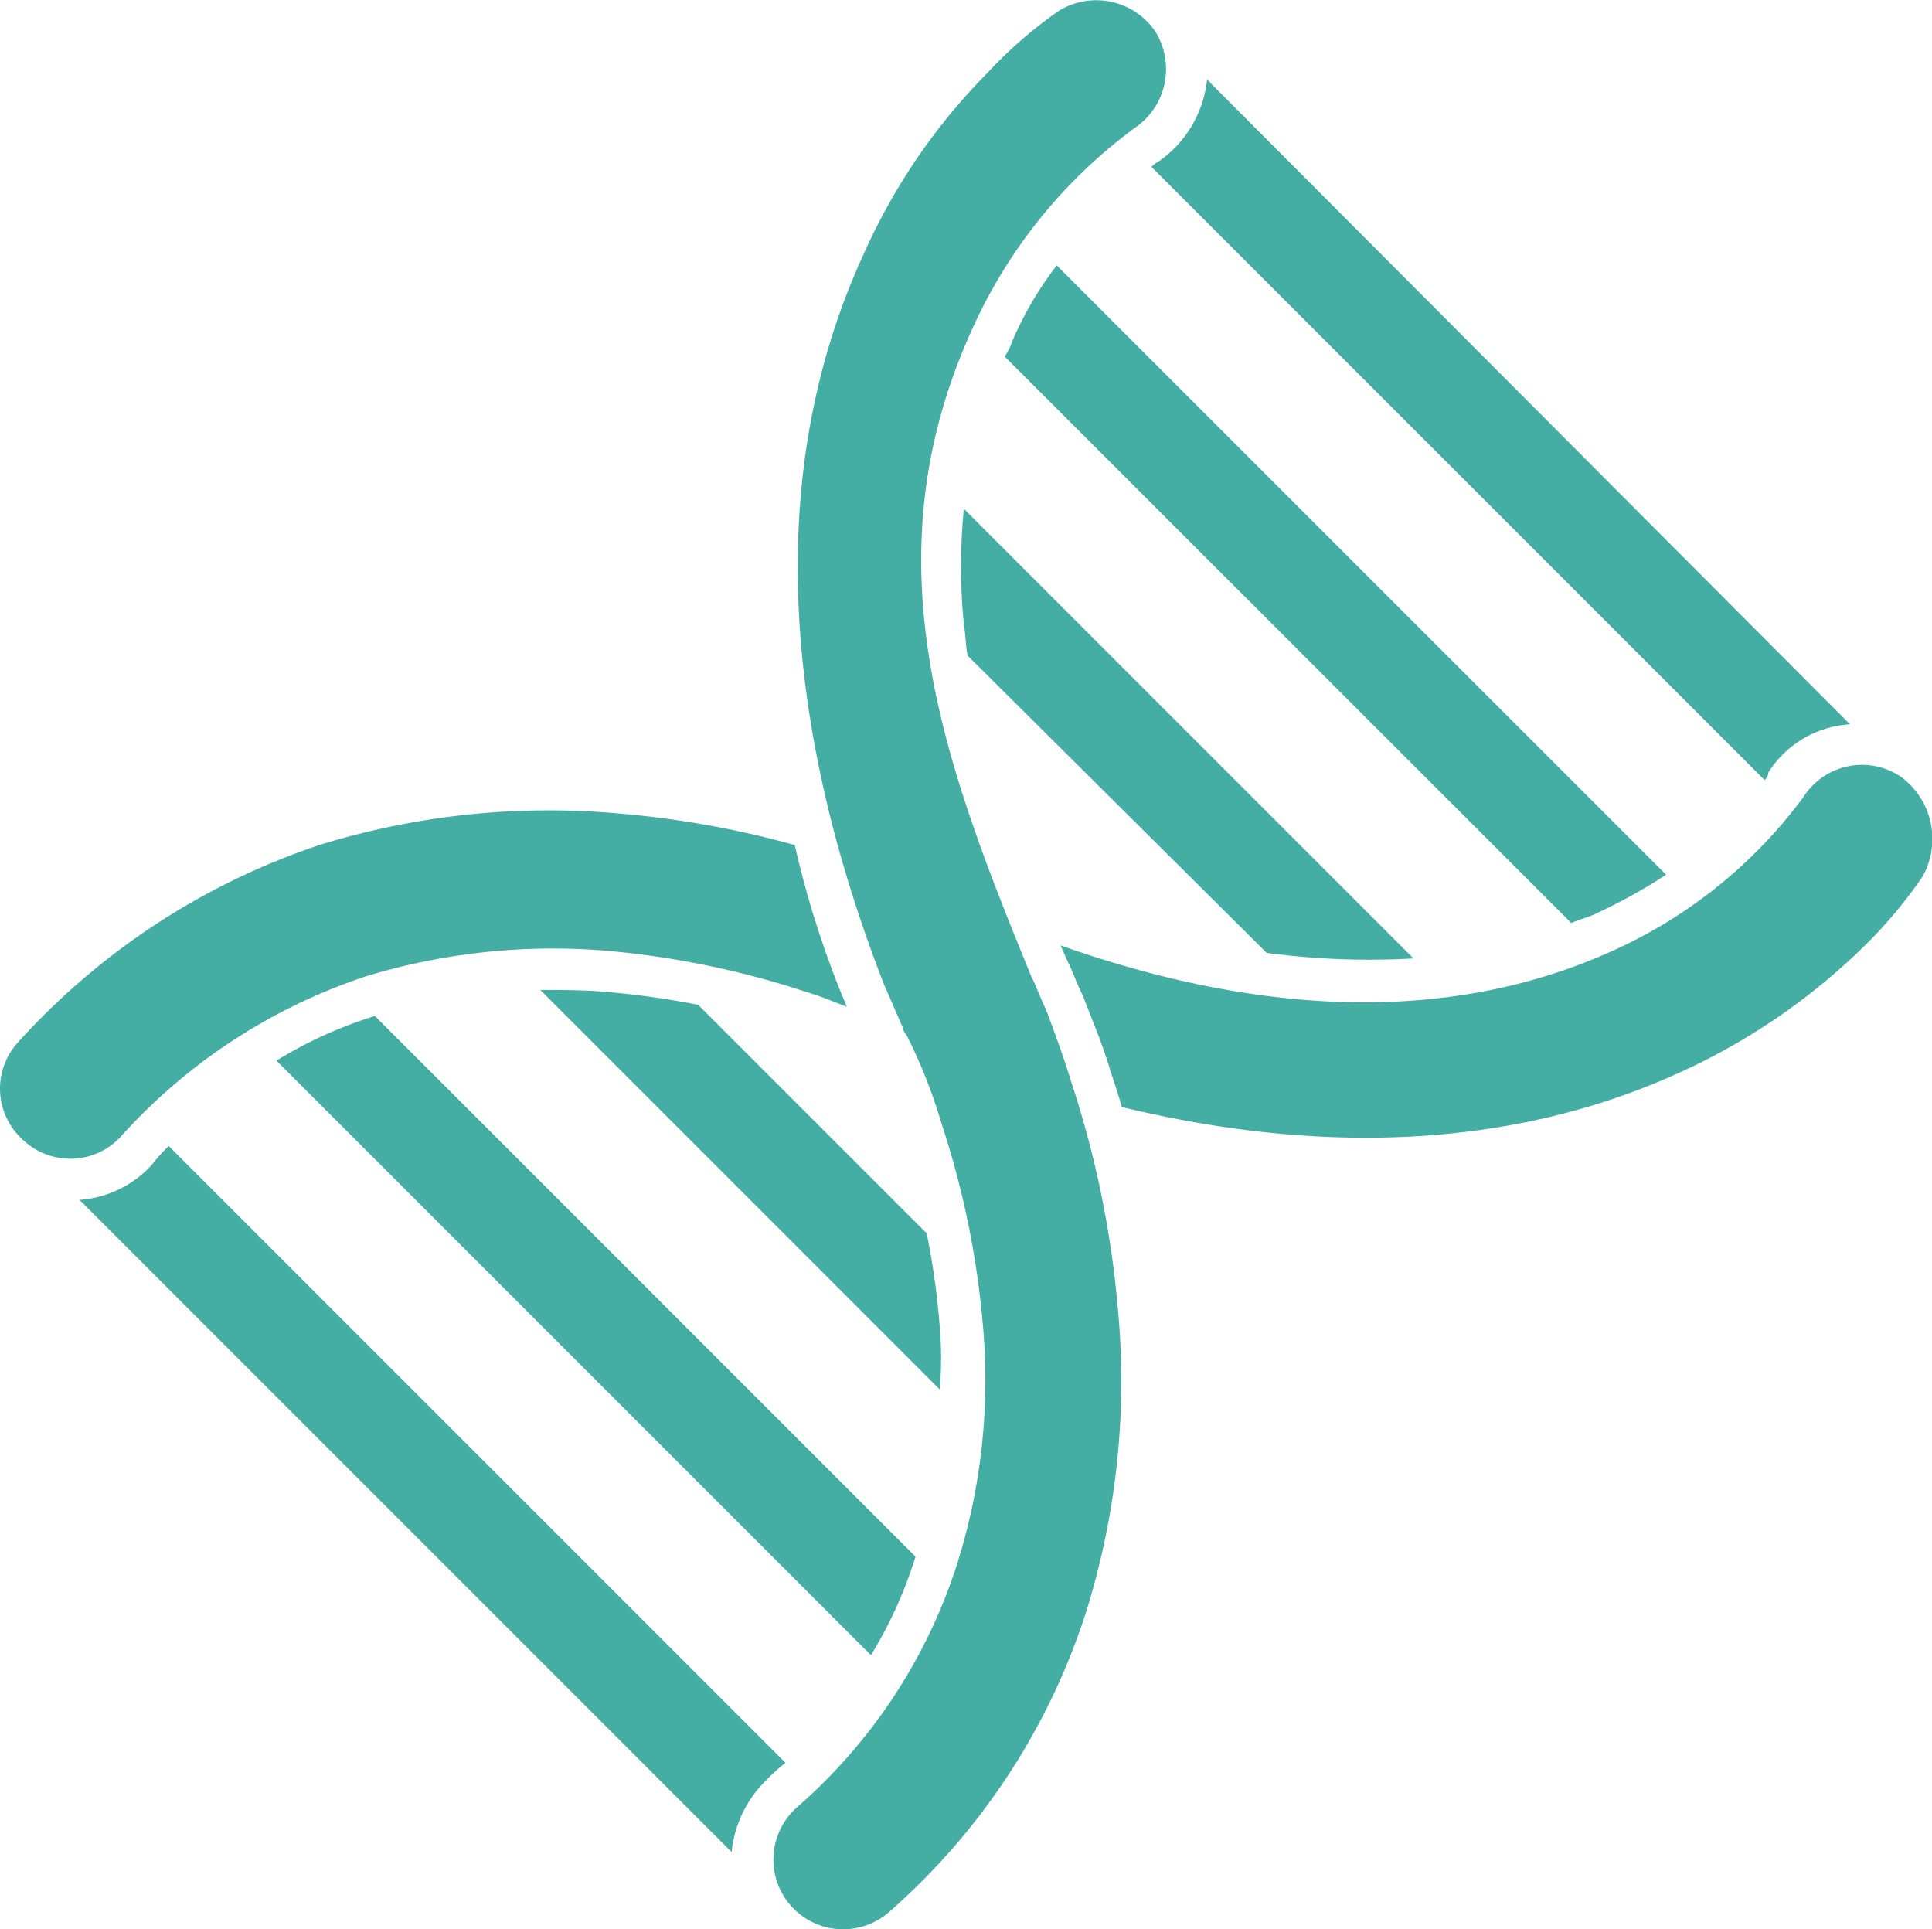
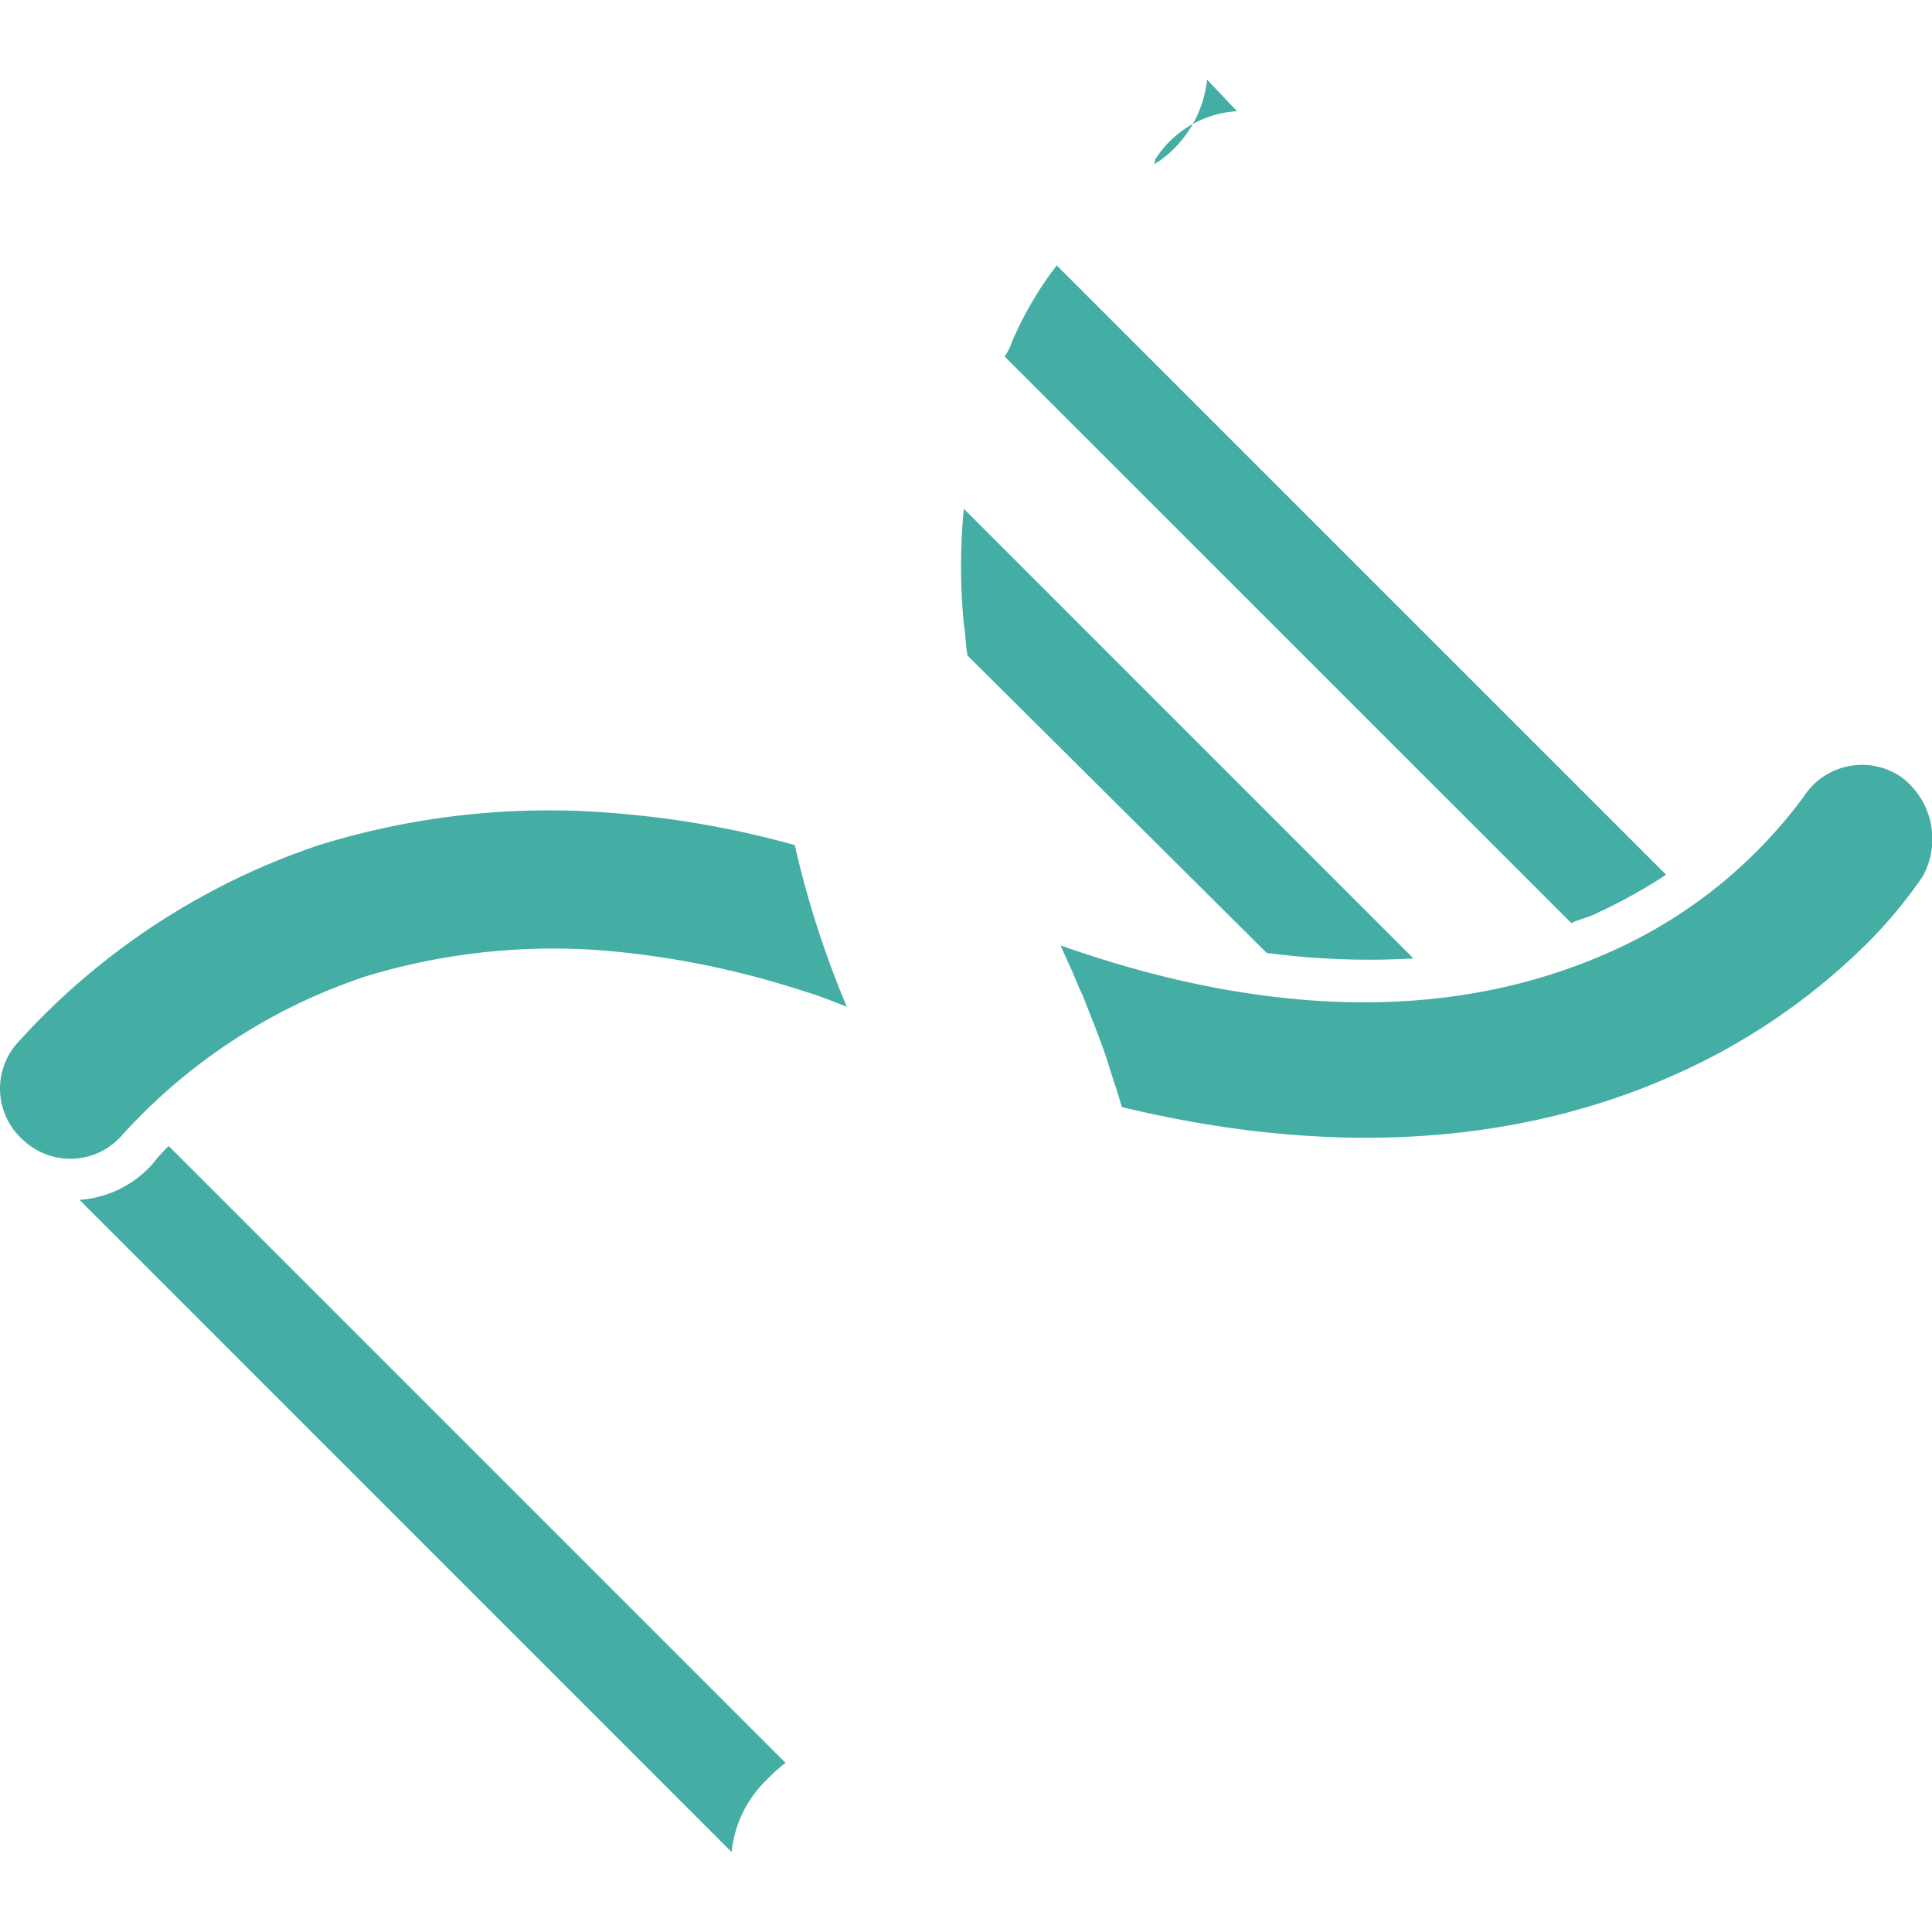
<svg xmlns="http://www.w3.org/2000/svg" width="84.035" height="83.904" viewBox="0 0 84.035 83.904">
  <defs>
    <clipPath id="clip-path">
      <rect id="Rectangle_34" data-name="Rectangle 34" width="84.035" height="83.904" fill="#44ada4" />
    </clipPath>
  </defs>
  <g id="Group_11" data-name="Group 11" clip-path="url(#clip-path)">
-     <path id="Path_12" data-name="Path 12" d="M54.6,47.1c-.323-1.051-.727-2.182-1.131-3.232-.242-.485-.4-.97-.646-1.455-3.8-9.293-7.192-18.182-2.424-28.364a22.112,22.112,0,0,1,6.95-8.485,3.091,3.091,0,0,0,.889-4.2,3.107,3.107,0,0,0-4.2-.889,19.131,19.131,0,0,0-3.071,2.667,26.542,26.542,0,0,0-5.414,7.919c-4.687,10.182-3.071,21.576.889,31.758l.808,1.859a.613.613,0,0,0,.162.323,22.782,22.782,0,0,1,1.535,3.879,38.439,38.439,0,0,1,1.778,8.566,26.632,26.632,0,0,1-1.131,10.667,23.56,23.56,0,0,1-6.95,10.505,3.033,3.033,0,0,0,4.04,4.525,29.2,29.2,0,0,0,8.566-13.091,33.624,33.624,0,0,0,1.374-13.01A43.446,43.446,0,0,0,54.6,47.1" transform="translate(-7.99 0)" fill="#44ada4" fill-rule="evenodd" />
    <path id="Path_13" data-name="Path 13" d="M15.822,50.868a27.988,27.988,0,0,1,10.667-1.131,38.439,38.439,0,0,1,8.566,1.778c.566.162,1.131.4,1.778.646a41.963,41.963,0,0,1-2.263-7.03,41.34,41.34,0,0,0-7.677-1.374,33.789,33.789,0,0,0-13.01,1.374A30.835,30.835,0,0,0,.792,53.7a2.984,2.984,0,0,0,.242,4.283,2.984,2.984,0,0,0,4.283-.242,24.813,24.813,0,0,1,10.505-6.869" transform="translate(0 -8.375)" fill="#44ada4" fill-rule="evenodd" />
    <path id="Path_14" data-name="Path 14" d="M93.606,41.667a3.018,3.018,0,0,0-4.2.889,21.018,21.018,0,0,1-8.323,6.707c-7.677,3.475-16.243,2.505-24-.242l.323.727c.242.485.4.97.646,1.455.4,1.051.889,2.182,1.212,3.313.162.485.323.97.485,1.535,8,1.939,16.485,2.02,24.162-1.455a27.978,27.978,0,0,0,8-5.414,20.341,20.341,0,0,0,2.667-3.152,3.358,3.358,0,0,0-.97-4.364" transform="translate(-10.954 -7.902)" fill="#44ada4" fill-rule="evenodd" />
-     <path id="Path_15" data-name="Path 15" d="M61.98,8.082h0L88.647,34.749a.42.42,0,0,0,.162-.323,4.518,4.518,0,0,1,3.556-2.1L64.4,4.284A4.992,4.992,0,0,1,62.3,7.84a1.116,1.116,0,0,0-.323.242" transform="translate(-11.895 -0.822)" fill="#44ada4" fill-rule="evenodd" />
+     <path id="Path_15" data-name="Path 15" d="M61.98,8.082h0a.42.42,0,0,0,.162-.323,4.518,4.518,0,0,1,3.556-2.1L64.4,4.284A4.992,4.992,0,0,1,62.3,7.84a1.116,1.116,0,0,0-.323.242" transform="translate(-11.895 -0.822)" fill="#44ada4" fill-rule="evenodd" />
    <path id="Path_16" data-name="Path 16" d="M79.777,42.486a23.7,23.7,0,0,0,3.071-1.7L56.343,14.284A15.418,15.418,0,0,0,54.4,17.6a2.419,2.419,0,0,1-.323.646L78.727,42.89c.323-.162.727-.242,1.051-.4" transform="translate(-10.379 -2.741)" fill="#44ada4" fill-rule="evenodd" />
    <path id="Path_17" data-name="Path 17" d="M65.023,46.7a33.771,33.771,0,0,0,6.384.242L51.851,27.384a25.942,25.942,0,0,0,0,5.01c.081.485.081.97.162,1.374Z" transform="translate(-9.928 -5.255)" fill="#44ada4" fill-rule="evenodd" />
    <path id="Path_18" data-name="Path 18" d="M8.159,61.684h0a7.285,7.285,0,0,0-.727.808A4.7,4.7,0,0,1,4.28,64.027L32.644,92.391a5.072,5.072,0,0,1,1.535-3.152,7.287,7.287,0,0,1,.808-.727Z" transform="translate(-0.821 -11.838)" fill="#44ada4" fill-rule="evenodd" />
-     <path id="Path_19" data-name="Path 19" d="M14.88,56.623,40.739,82.482A18.75,18.75,0,0,0,42.678,78.2L19.163,54.684a18.75,18.75,0,0,0-4.283,1.939" transform="translate(-2.856 -10.494)" fill="#44ada4" fill-rule="evenodd" />
-     <path id="Path_20" data-name="Path 20" d="M46.454,67.91a32.426,32.426,0,0,0-.566-4.04L35.949,53.93a37.29,37.29,0,0,0-4.04-.566c-.97-.081-1.859-.081-2.828-.081L46.454,70.658a15.6,15.6,0,0,0,0-2.748" transform="translate(-5.581 -10.226)" fill="#44ada4" fill-rule="evenodd" />
  </g>
</svg>